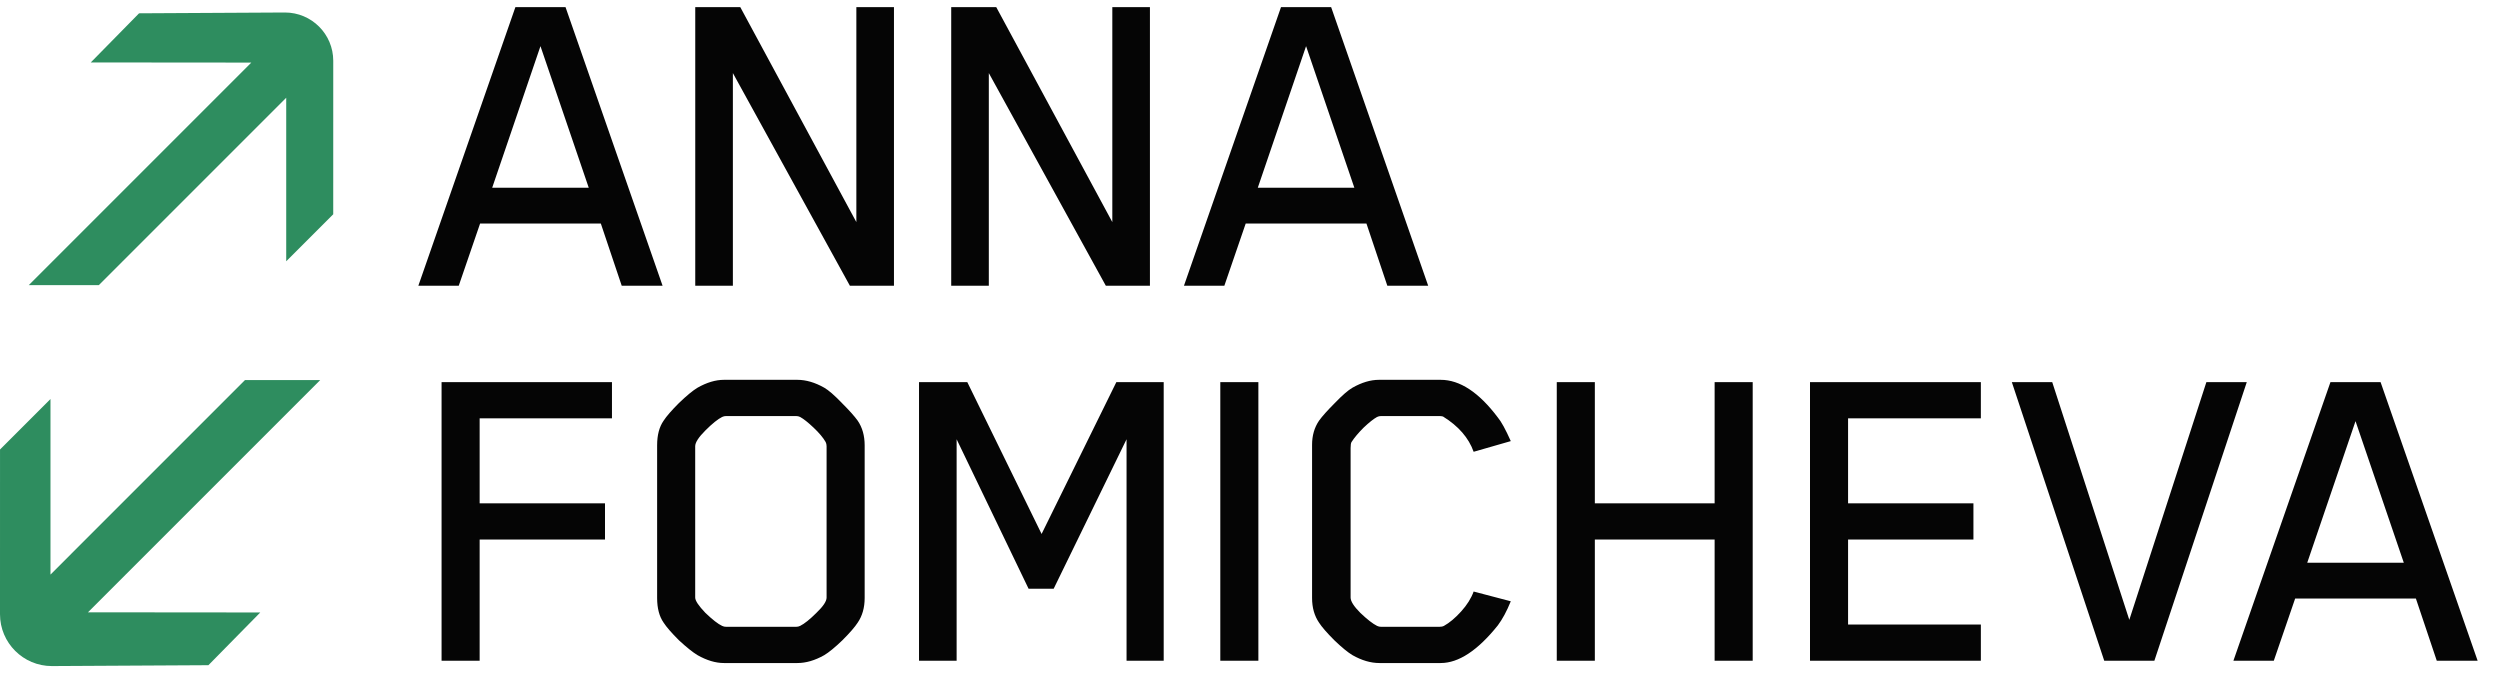
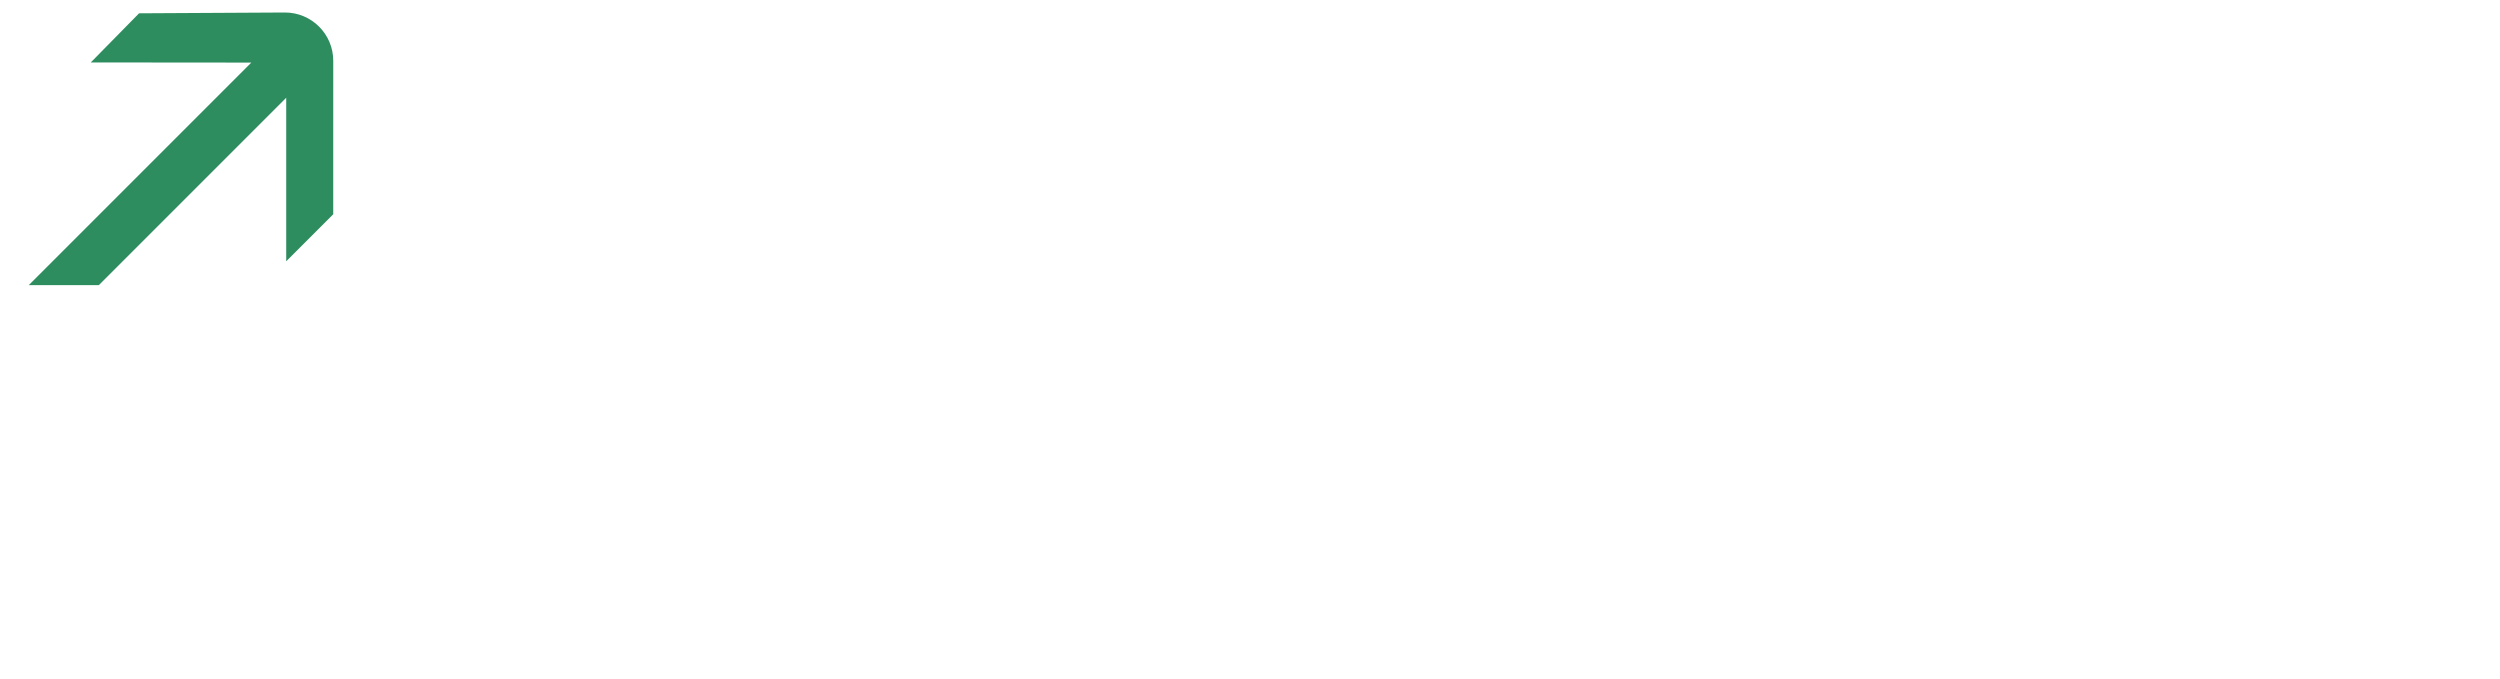
<svg xmlns="http://www.w3.org/2000/svg" width="140" height="38" viewBox="0 0 140 38" fill="none">
-   <path d="M4.926 34.289L14.575 34.298L11.671 37.251L2.909 37.3H2.903C1.3 37.3 -0 36 2.44193e-08 34.396L0.001 25.172L2.827 22.346L2.827 32.177L13.72 21.283H17.932L4.926 34.289Z" fill="#2E8D5F" />
  <path d="M18.662 3.405L18.661 11.999L16.028 14.632V5.473L5.533 15.968H1.61L14.073 3.505L5.083 3.497L7.788 0.745L15.952 0.7L15.957 0.7C17.451 0.7 18.662 1.911 18.662 3.405Z" fill="#2E8D5F" />
-   <path d="M37.104 16H34.816L33.646 12.516H26.886L25.69 16H23.428L28.862 0.4H31.67L37.104 16ZM32.97 10.514L30.266 2.584L27.562 10.514H32.97ZM50.062 16H47.593L41.041 4.092V16H38.934V0.4H41.456L47.956 12.438V0.4H50.062V16ZM64.396 16H61.926L55.374 4.092V16H53.268V0.4H55.79L62.29 12.438V0.4H64.396V16ZM79.978 16H77.69L76.52 12.516H69.76L68.564 16H66.302L71.736 0.4H74.544L79.978 16ZM75.844 10.514L73.14 2.584L70.436 10.514H75.844ZM34.27 23.428H26.86V28.186H33.88V30.214H26.86V37H24.728V21.4H34.27V23.428ZM48.421 33.49C48.421 34.027 48.291 34.487 48.031 34.868C47.875 35.111 47.589 35.44 47.173 35.856C46.757 36.255 46.419 36.532 46.159 36.688C45.639 36.983 45.136 37.13 44.651 37.13H40.543C40.075 37.13 39.581 36.983 39.061 36.688C38.801 36.532 38.454 36.255 38.021 35.856C37.605 35.44 37.319 35.111 37.163 34.868C36.92 34.521 36.799 34.062 36.799 33.49V24.936C36.799 24.364 36.92 23.905 37.163 23.558C37.319 23.315 37.605 22.986 38.021 22.57C38.454 22.154 38.801 21.868 39.061 21.712C39.581 21.417 40.075 21.27 40.543 21.27H44.651C45.136 21.27 45.639 21.417 46.159 21.712C46.401 21.851 46.731 22.137 47.147 22.57C47.563 22.986 47.857 23.315 48.031 23.558C48.291 23.939 48.421 24.399 48.421 24.936V33.49ZM46.289 33.464V24.988C46.289 24.901 46.271 24.823 46.237 24.754C46.098 24.511 45.873 24.243 45.561 23.948C45.249 23.653 44.997 23.454 44.807 23.35C44.737 23.315 44.659 23.298 44.573 23.298H40.673C40.586 23.298 40.508 23.315 40.439 23.35C40.196 23.471 39.884 23.723 39.503 24.104C39.121 24.485 38.931 24.78 38.931 24.988V33.464C38.931 33.637 39.121 33.923 39.503 34.322C39.901 34.703 40.213 34.946 40.439 35.05C40.508 35.085 40.586 35.102 40.673 35.102H44.573C44.659 35.102 44.737 35.085 44.807 35.05C45.049 34.929 45.353 34.686 45.717 34.322C46.098 33.958 46.289 33.672 46.289 33.464ZM65.167 37H63.087V24.598L59.005 32.97H57.601L53.571 24.598V37H51.465V21.4H54.169L58.329 29.902L62.515 21.4H65.167V37ZM70.469 37H68.337V21.4H70.469V37ZM84.604 33.672C84.379 34.227 84.136 34.677 83.876 35.024C82.75 36.428 81.684 37.13 80.678 37.13H77.246C76.761 37.13 76.258 36.983 75.738 36.688C75.478 36.532 75.14 36.255 74.724 35.856C74.308 35.44 74.022 35.111 73.866 34.868C73.606 34.487 73.476 34.027 73.476 33.49V24.91C73.476 24.39 73.606 23.939 73.866 23.558C74.04 23.315 74.334 22.986 74.75 22.57C75.166 22.137 75.496 21.851 75.738 21.712C76.258 21.417 76.752 21.27 77.22 21.27H80.678C81.753 21.27 82.819 21.972 83.876 23.376C84.067 23.601 84.31 24.043 84.604 24.702L82.524 25.3C82.247 24.52 81.675 23.861 80.808 23.324C80.739 23.307 80.67 23.298 80.6 23.298H77.35C77.264 23.298 77.186 23.315 77.116 23.35C76.926 23.454 76.674 23.653 76.362 23.948C76.068 24.243 75.842 24.511 75.686 24.754C75.652 24.806 75.634 24.919 75.634 25.092V33.464C75.634 33.672 75.816 33.958 76.18 34.322C76.562 34.686 76.874 34.929 77.116 35.05C77.186 35.085 77.264 35.102 77.35 35.102H80.6C80.704 35.102 80.791 35.085 80.86 35.05C81.172 34.877 81.493 34.608 81.822 34.244C82.152 33.88 82.386 33.507 82.524 33.126L84.604 33.672ZM98.151 37H96.019V30.214H89.311V37H87.179V21.4H89.311V28.186H96.019V21.4H98.151V37ZM110.928 37H101.36V21.4H110.928V23.428H103.492V28.186H110.512V30.214H103.492V34.972H110.928V37ZM125.819 21.4L120.645 37H117.837L112.663 21.4H114.925L119.241 34.712L123.557 21.4H125.819ZM138.747 37H136.459L135.289 33.516H128.529L127.333 37H125.071L130.505 21.4H133.313L138.747 37ZM134.613 31.514L131.909 23.584L129.205 31.514H134.613Z" fill="#050505" />
</svg>